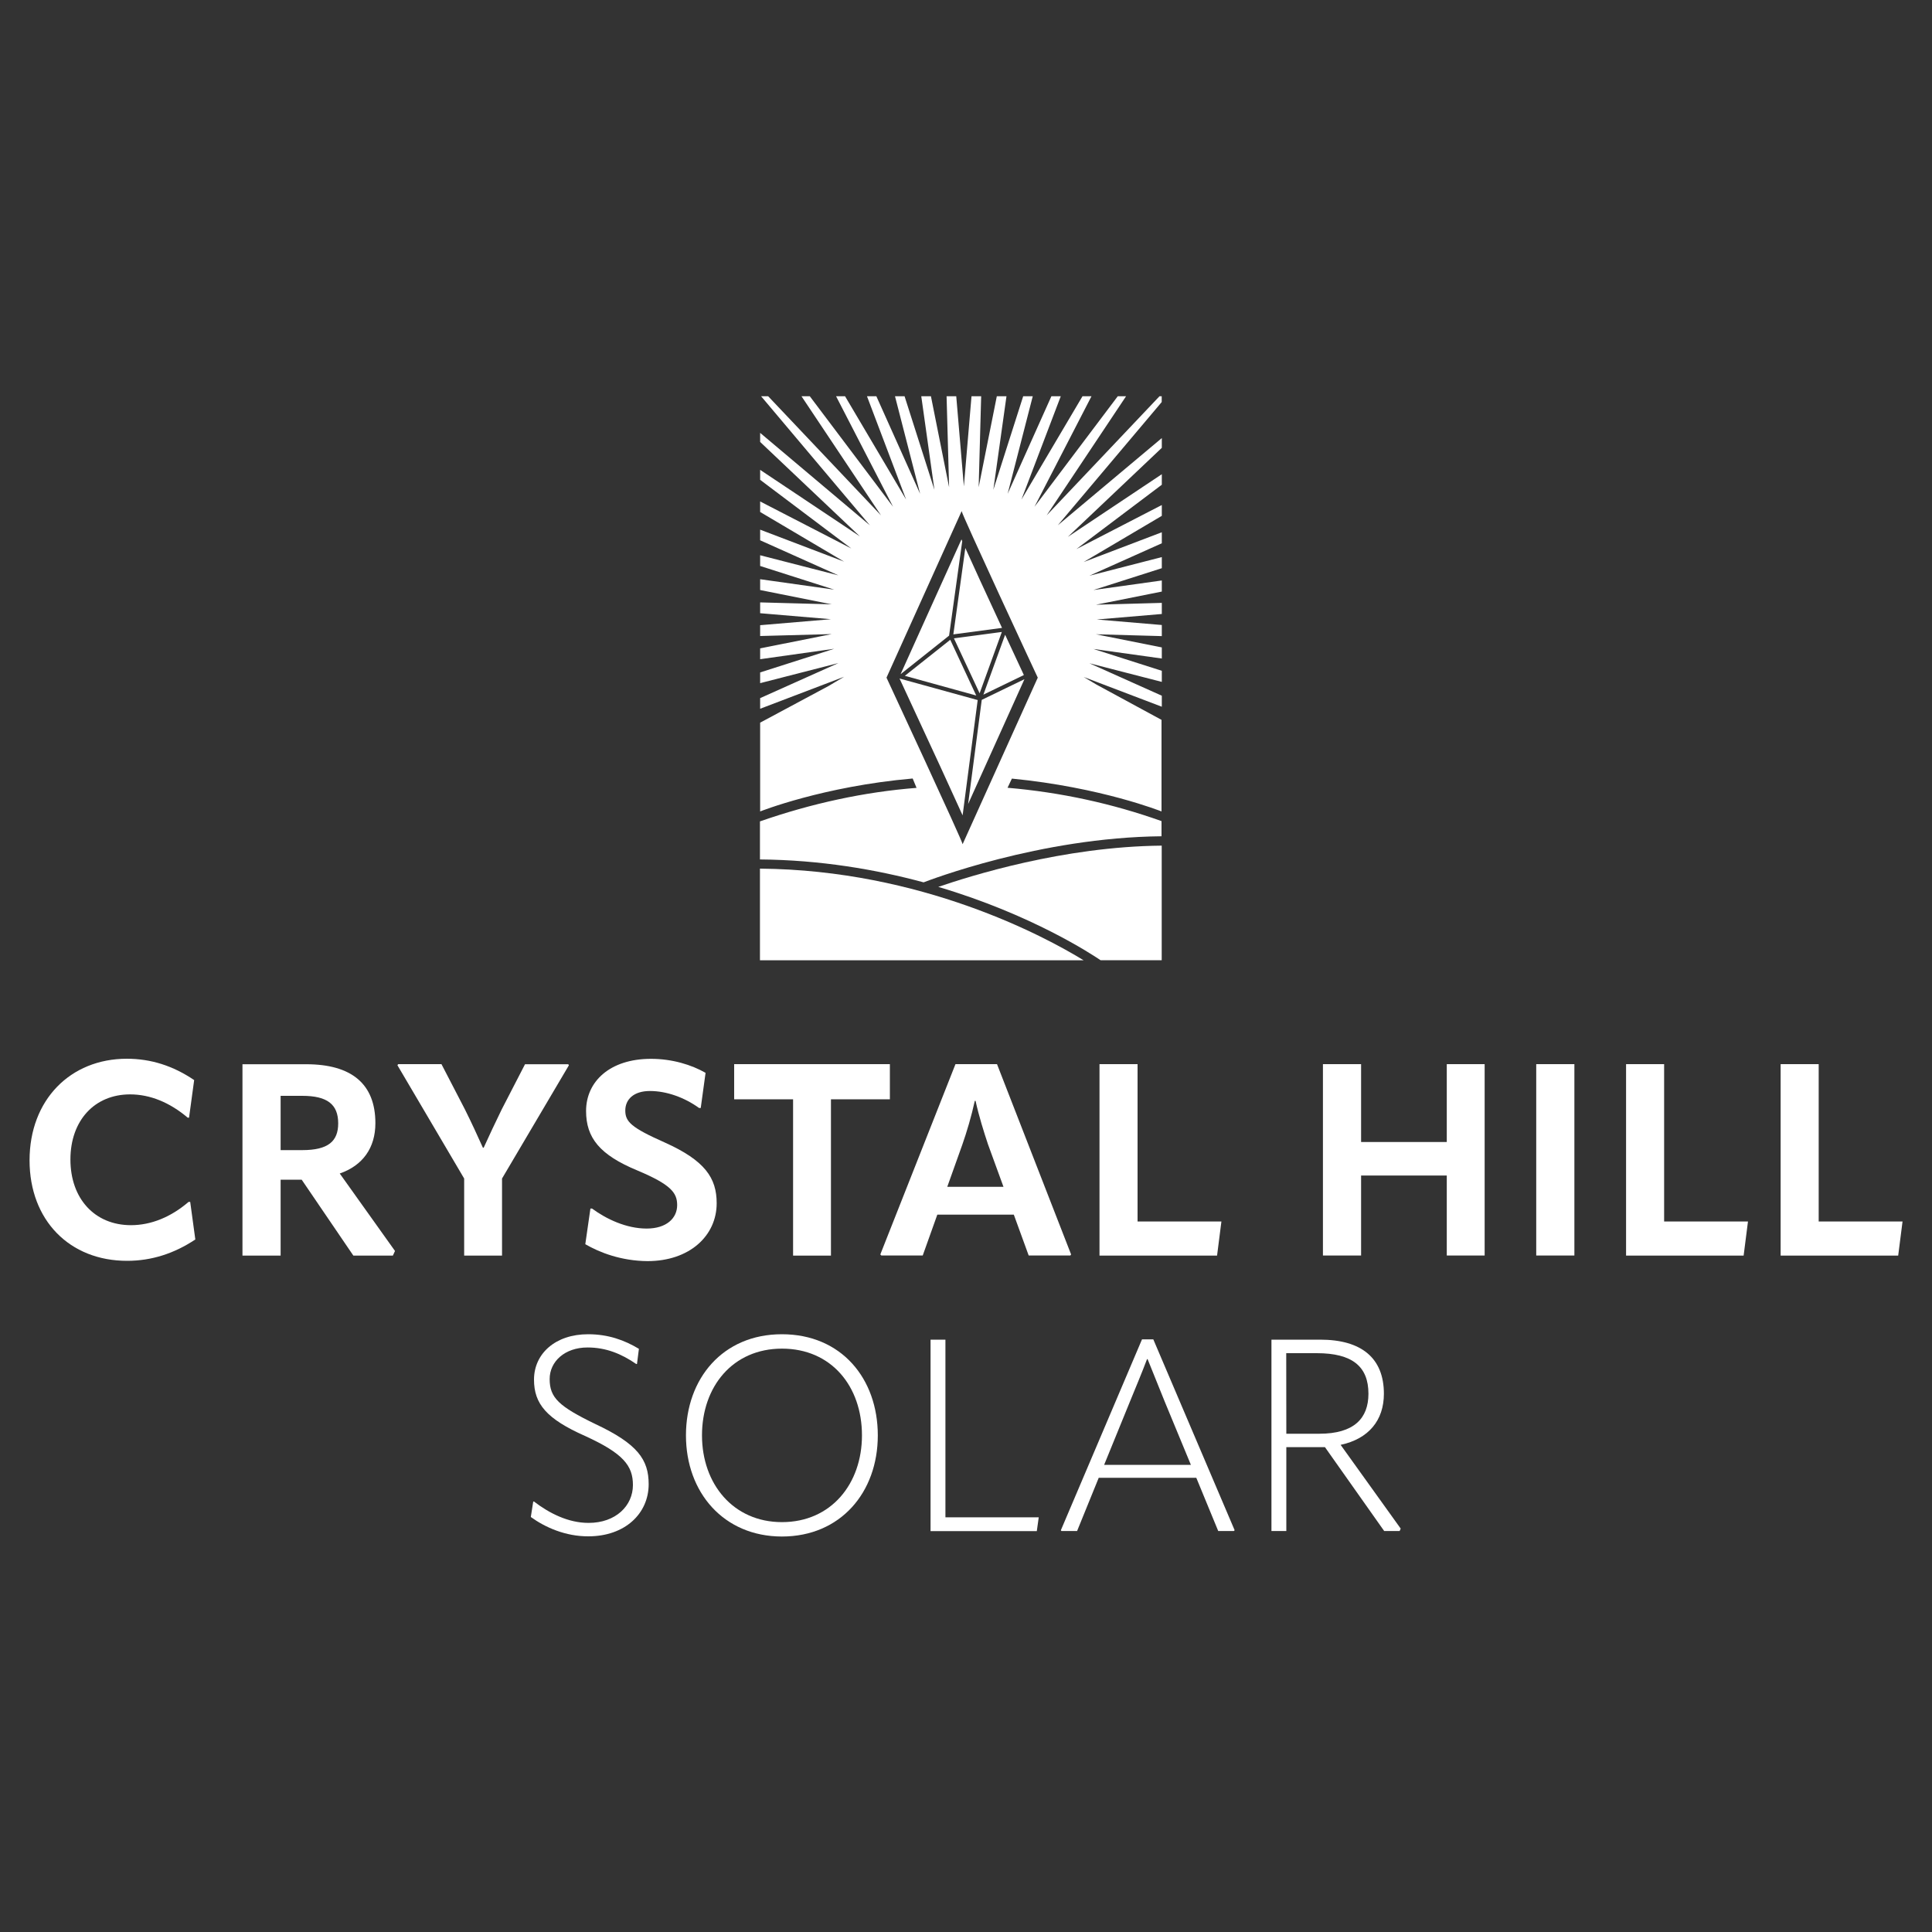
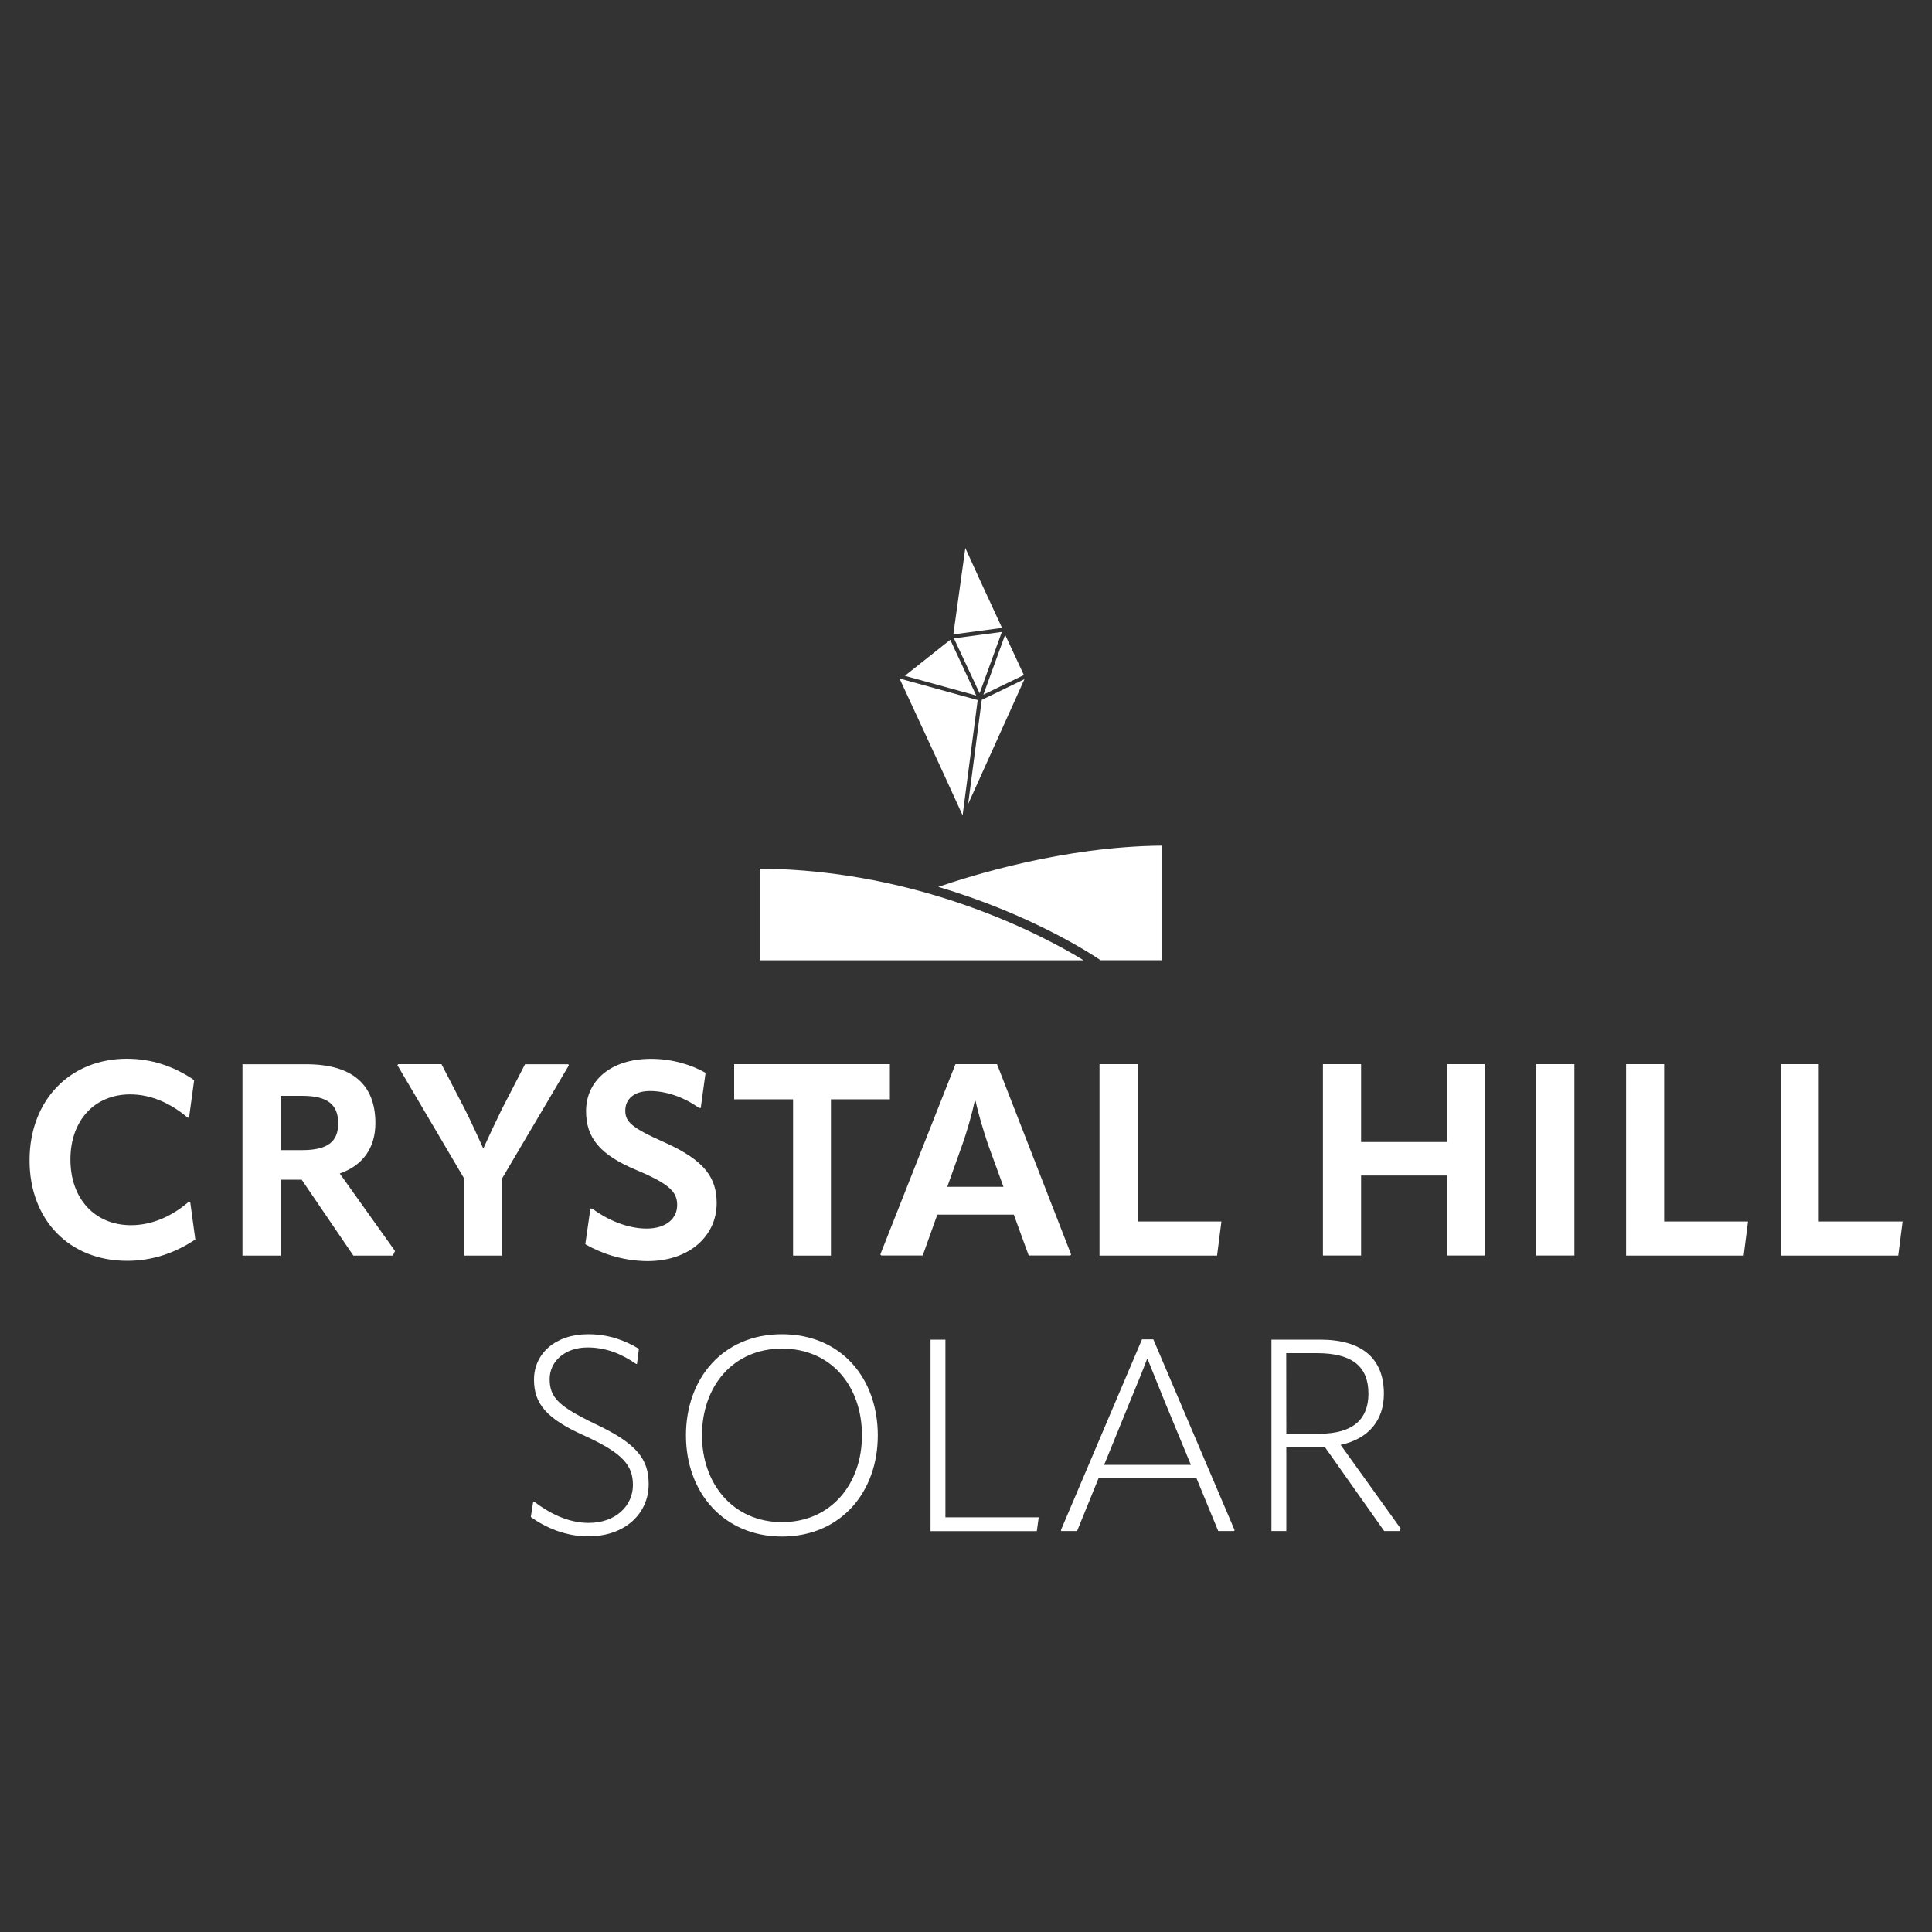
<svg xmlns="http://www.w3.org/2000/svg" id="Layer_1" x="0px" y="0px" viewBox="0 0 2000 2000" style="enable-background:new 0 0 2000 2000;" xml:space="preserve">
  <rect x="0" y="0" width="2000" height="2000" fill="#333333" stroke="none" />
  <style type="text/css">	.st0{fill:#8AA6AD;}	.st1{fill:#FFFFFF;}</style>
  <g>
    <g>
-       <polygon class="st0" points="791.5,834.1 791.5,834.1 791.5,833.4   " />
-     </g>
+       </g>
    <g>
      <path class="st1" d="M1059.9,698.8c-7.1-15.3-13.5-29.1-19.4-41.7l-22.5,62L1059.9,698.8z" />
      <path class="st1" d="M1037.3,650c-18.1-39-30.1-65.1-38-82.7l-12.4,89.4L1037.3,650z" />
      <polygon class="st1" points="936.7,699.6 1010.6,720 983.7,662.3   " />
      <polygon class="st1" points="1002.2,832.3 1027.3,776.7 1060.5,703.1 1016.3,724.5   " />
      <polygon class="st1" points="1037.1,654.2 987.5,660.8 1014.1,717.7   " />
      <path class="st1" d="M996.5,844l15.6-119.3l-80.9-22.3c35.9,77.3,55.1,119,65.4,141.9C996.5,844.2,996.5,844.1,996.5,844z" />
-       <path class="st1" d="M1202.4,865.7V850c-50.8-18.1-104.2-29.8-159.4-34.5l4.5-9.5c92.5,9,154.9,34,154.9,34v-94.8l-67.3-36.5   l-13.3-7.9l80.9,30.8v-11.4l-75-33.6l75,19.3v-11.5l-70.8-22.6l70.8,9.9v-11.5l-68.2-13.6l68.2,1.9V647l-67.3-5.7l67.3-5.7v-11.5   l-68.2,1.9l68.2-13.6v-11.5l-70.8,9.9l70.8-22.6v-11.5l-75,19.3l75-33.6V551l-80.9,30.8l80.9-47.8v-11.2l-88.4,45.6l88.4-66.6   v-10.9l-97.3,64.9l97.3-92.2v-10.1L1095,543.8l107.6-127.6v-6h-2.3l-116.8,123.3l82.2-123.3h-8.6l-86.2,114.4l59-114.4h-9.3   l-63.2,106.9l40.7-106.9h-9.7l-45.3,101l26-101h-9.9l-30.9,96.8l13.6-96.8h-10l-18.8,94.2l2.6-94.2h-10l-7.9,93.3l-7.9-93.3h-10   l2.6,94.2l-18.8-94.2h-10l13.6,96.8l-30.9-96.8h-9.9l26,101l-45.3-101h-9.7L938,517.1l-63.2-106.9h-9.3l59,114.4l-86.2-114.4h-8.6   L912,533.5L795.2,410.2h-7.3l112.6,133.6l-113.6-95.7v9.4l103.3,97.8l-103.3-68.9v10.3l94.4,71.1l-94.4-48.7V530l86.9,51.4   l-86.9-33.1v11l81,36.3l-81-20.8v11.1l76.7,24.5l-76.7-10.8v11.2l74.1,14.8l-74.1-2v11.2l73.3,6.2l-73.3,6.2v11.2l74.1-2   l-74.1,14.8v11.2l76.7-10.8l-76.7,24.5v11.1l81-20.8l-81,36.3v11l86.9-33.1l-16,9.5l-70.9,38v3.9v10.8V840c0,0,65.2-26,157.9-34.1   l4,9.7c-53.9,4.2-108.4,16-162.1,34.7v39.4c62.7,0.5,120.1,10.4,169.4,23.7C961.3,911.5,1076.2,866.9,1202.4,865.7z M1074.3,706.1   L1074.3,706.1C1074.3,706,1074.3,706,1074.3,706.1L1074.3,706.1z M917.6,706.1L917.6,706.1C917.6,706,917.6,706,917.6,706.1   C917.7,706.1,917.6,706.1,917.6,706.1z M917.7,701.5c25.9-57.5,51.9-115,77.8-172.4c0,3.1,77,168.7,78.8,172.4   c-25.9,57.5-51.9,115-77.8,172.4C996.4,870.8,919.4,705.2,917.7,701.5z" />
-       <path class="st1" d="M996.1,560.2c-0.3-0.6-0.6-1.3-0.8-1.8l-28.8,63.7l-34.2,75.8l50.2-39.9L996.1,560.2z" />
      <path class="st1" d="M786.7,994.1h335.1c-40.3-24.7-168-93.5-335.1-94.9L786.7,994.1L786.7,994.1z" />
      <path class="st1" d="M971.3,918.1c96.4,28.5,159,69.8,168,75.9h63.3V875.4C1100,876.4,1004.5,906.8,971.3,918.1z" />
      <path class="st1" d="M917.6,706.1C917.6,706.1,917.7,706.1,917.6,706.1C917.6,706,917.6,706,917.6,706.1L917.6,706.1z" />
      <path class="st1" d="M1074.3,706.1L1074.3,706.1C1074.3,706,1074.2,706,1074.3,706.1L1074.3,706.1z" />
    </g>
    <g>
      <path class="st1" d="M30.6,1201.2c0-62.7,42.3-105.2,100.7-105.2c24.9,0,47.9,7.3,69.7,22.1l-5.3,38.9h-1.4   c-18.5-15.7-38.9-24.1-59.6-24.1c-36.9,0-61.8,27.1-61.8,67.4c0,40.6,25.2,68,62.7,68c20.7,0,41.4-8.4,59.6-24.1h1.7l5.3,38.9   c-21.8,14.5-45.3,22.1-70.5,22.1C72,1305.3,30.6,1263.1,30.6,1201.2z" />
      <path class="st1" d="M408.9,1295l-2.2,4.8h-40.9l-53.5-78.6h-21.8v78.6H251v-198.1h66c46.7,0,71.6,20.2,71.6,61   c0,25.7-13.2,43.9-36.9,52.1L408.9,1295z M290.5,1134.3v56.3h22.4c26.9,0,37.2-9.2,37.2-27.7c0-19.6-11.2-28.5-37.2-28.5h-22.4   V1134.3z" />
      <path class="st1" d="M457,1101.6l24.1,46.5c7.3,14.6,12.6,26.3,18.8,40h0.8c6.2-13.7,11.8-25.5,18.7-39.7l24.1-46.7h44.8l0.6,1.1   L519.7,1220v79.8h-39.2V1220l-69.1-117.3l0.8-1.1H457z" />
      <path class="st1" d="M605.9,1288l5.3-36.9h1.7c14.8,10.9,35.5,20.7,56.5,20.7c20.4,0,31.6-10.6,31.6-24.3   c0-12.9-6.7-21.3-41.1-35.8c-39.2-16.2-53.2-33.9-53.2-61.6c0-30.5,24.6-54,67.2-54c22.1,0,42,6.2,56.5,14.5l-5,36.4h-1.7   c-15.1-10.9-33.6-17.6-50.9-17.6c-16.8,0-25.5,8.7-25.5,20.2s5.9,17.6,40.6,33c42,18.8,54,36.9,54,63c0,33.6-28,59.9-71.6,59.9   C643.1,1305.3,620.7,1296.6,605.9,1288z" />
      <path class="st1" d="M921.2,1101.6v36.4h-61v161.8H821V1138h-61v-36.4H921.2z" />
      <path class="st1" d="M1032.1,1101.6l76.7,197l-0.8,1.1h-43.1l-15.4-42.3h-79.2l-15.1,42.3h-42.8l-1.1-1.1l77.8-197H1032.1z    M980.6,1228.6h58.2l-16-43.9c-4.2-12.6-9.5-29.4-12.9-45.1h-0.8c-3.4,15.7-8.4,32.5-12.9,45.3L980.6,1228.6z" />
      <path class="st1" d="M1138.1,1101.6h39.5v162.9h86.8l-4.5,35.3h-121.7v-198.2L1138.1,1101.6L1138.1,1101.6z" />
      <path class="st1" d="M1497.7,1101.6h39.2v198.1h-39.2v-82.8H1409v82.8h-39.5v-198.1h39.5v80.6h88.7V1101.6z" />
      <path class="st1" d="M1590.3,1101.6h39.5v198.1h-39.5V1101.6z" />
      <path class="st1" d="M1683.2,1101.6h39.5v162.9h86.8l-4.5,35.3h-121.7v-198.2L1683.2,1101.6L1683.2,1101.6z" />
      <path class="st1" d="M1843.2,1101.6h39.5v162.9h86.8l-4.5,35.3h-121.7v-198.2L1843.2,1101.6L1843.2,1101.6z" />
    </g>
    <g>
      <path class="st1" d="M549.5,1570.4l2.5-16h0.8c15.7,12,35.3,22.1,56.5,22.1c28.3,0,45.9-17.9,45.9-39.2c0-19.9-9.8-32.7-49.8-50.9   c-39.5-17.6-52.6-33-52.6-58.2c0-26.9,22.1-47,56-47c21,0,37.8,6.2,52.6,15.1l-2,15.7h-0.8c-15.4-10.6-31.3-17.1-50.4-17.1   c-23.5,0-39.2,14.5-39.2,32.7c0,19.3,9.5,28.3,47.6,46.7c43.4,20.4,54.9,36.7,54.9,62.1c0,30.5-24.6,54-62.4,54   C585.6,1590.5,564.6,1581.3,549.5,1570.4z" />
      <path class="st1" d="M710.1,1485.9c0-58.8,38.1-104.7,99.3-104.7c61.6,0,99.3,45.9,99.3,104.7c0,59-38.6,104.7-99.3,104.7   C749,1590.5,710.1,1544.9,710.1,1485.9z M892.3,1485.9c0-50.7-31.6-89.8-82.8-89.8c-50.9,0-82.8,39.2-82.8,89.8   c0,50.1,32.2,89.8,82.8,89.8C860.4,1575.7,892.3,1536,892.3,1485.9z" />
      <path class="st1" d="M963.3,1386.8h15.4v183.9h96.6l-2,14.3h-110L963.3,1386.8L963.3,1386.8z" />
      <path class="st1" d="M1193.9,1386.5l84.2,197.6l-0.8,0.8h-16.2l-22.7-55.1h-101l-22.4,55.1h-16.2l-0.6-0.8l84-197.6H1193.9z    M1143,1516.4h89.8l-27.1-65.5L1188,1407h-0.6c-5.3,14-11.5,28.8-17.6,43.7L1143,1516.4z" />
      <path class="st1" d="M1450,1582.4l-1.1,2.5h-16l-61.3-86.8h-40v86.8h-15.4v-198.1h50.4c43.1,0,66,19.3,66,56   c0,27.4-15.7,46.7-44.8,52.9L1450,1582.4z M1331.6,1484.2h34.1c36.1,0,50.9-16,50.9-41.4c0-28.3-16.8-42-53.5-42h-31.6   L1331.6,1484.2L1331.6,1484.2z" />
    </g>
  </g>
</svg>